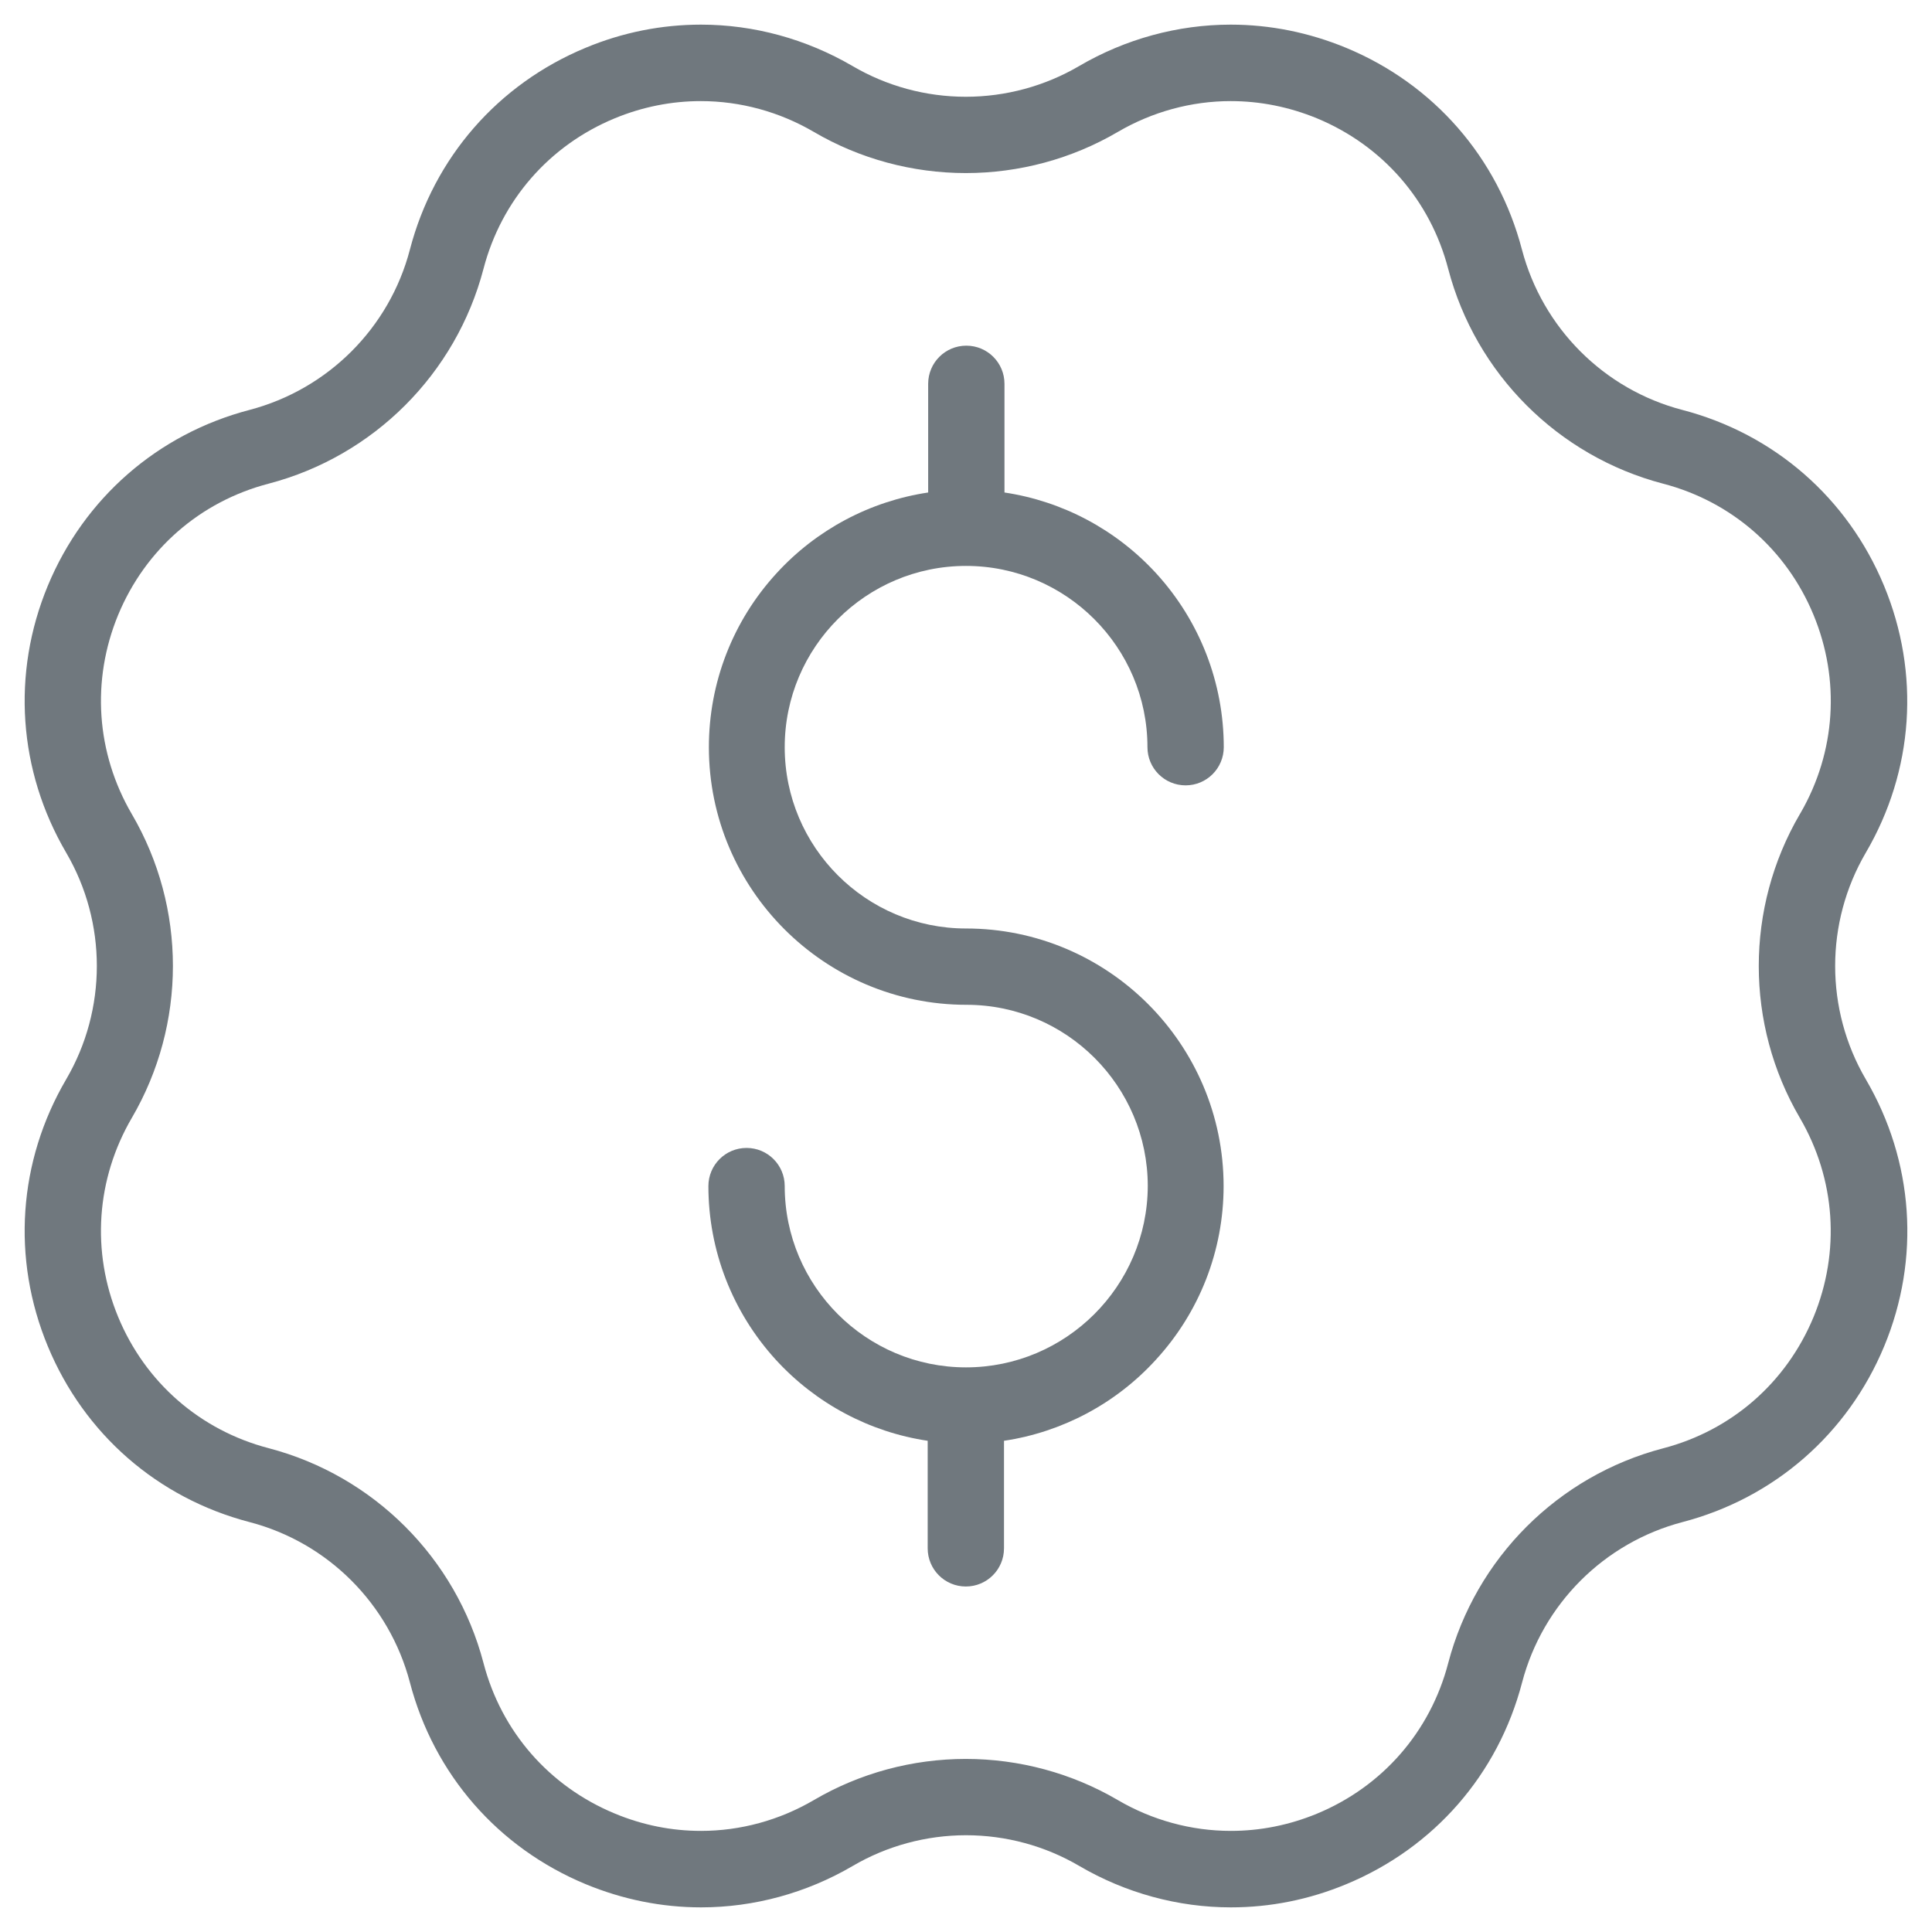
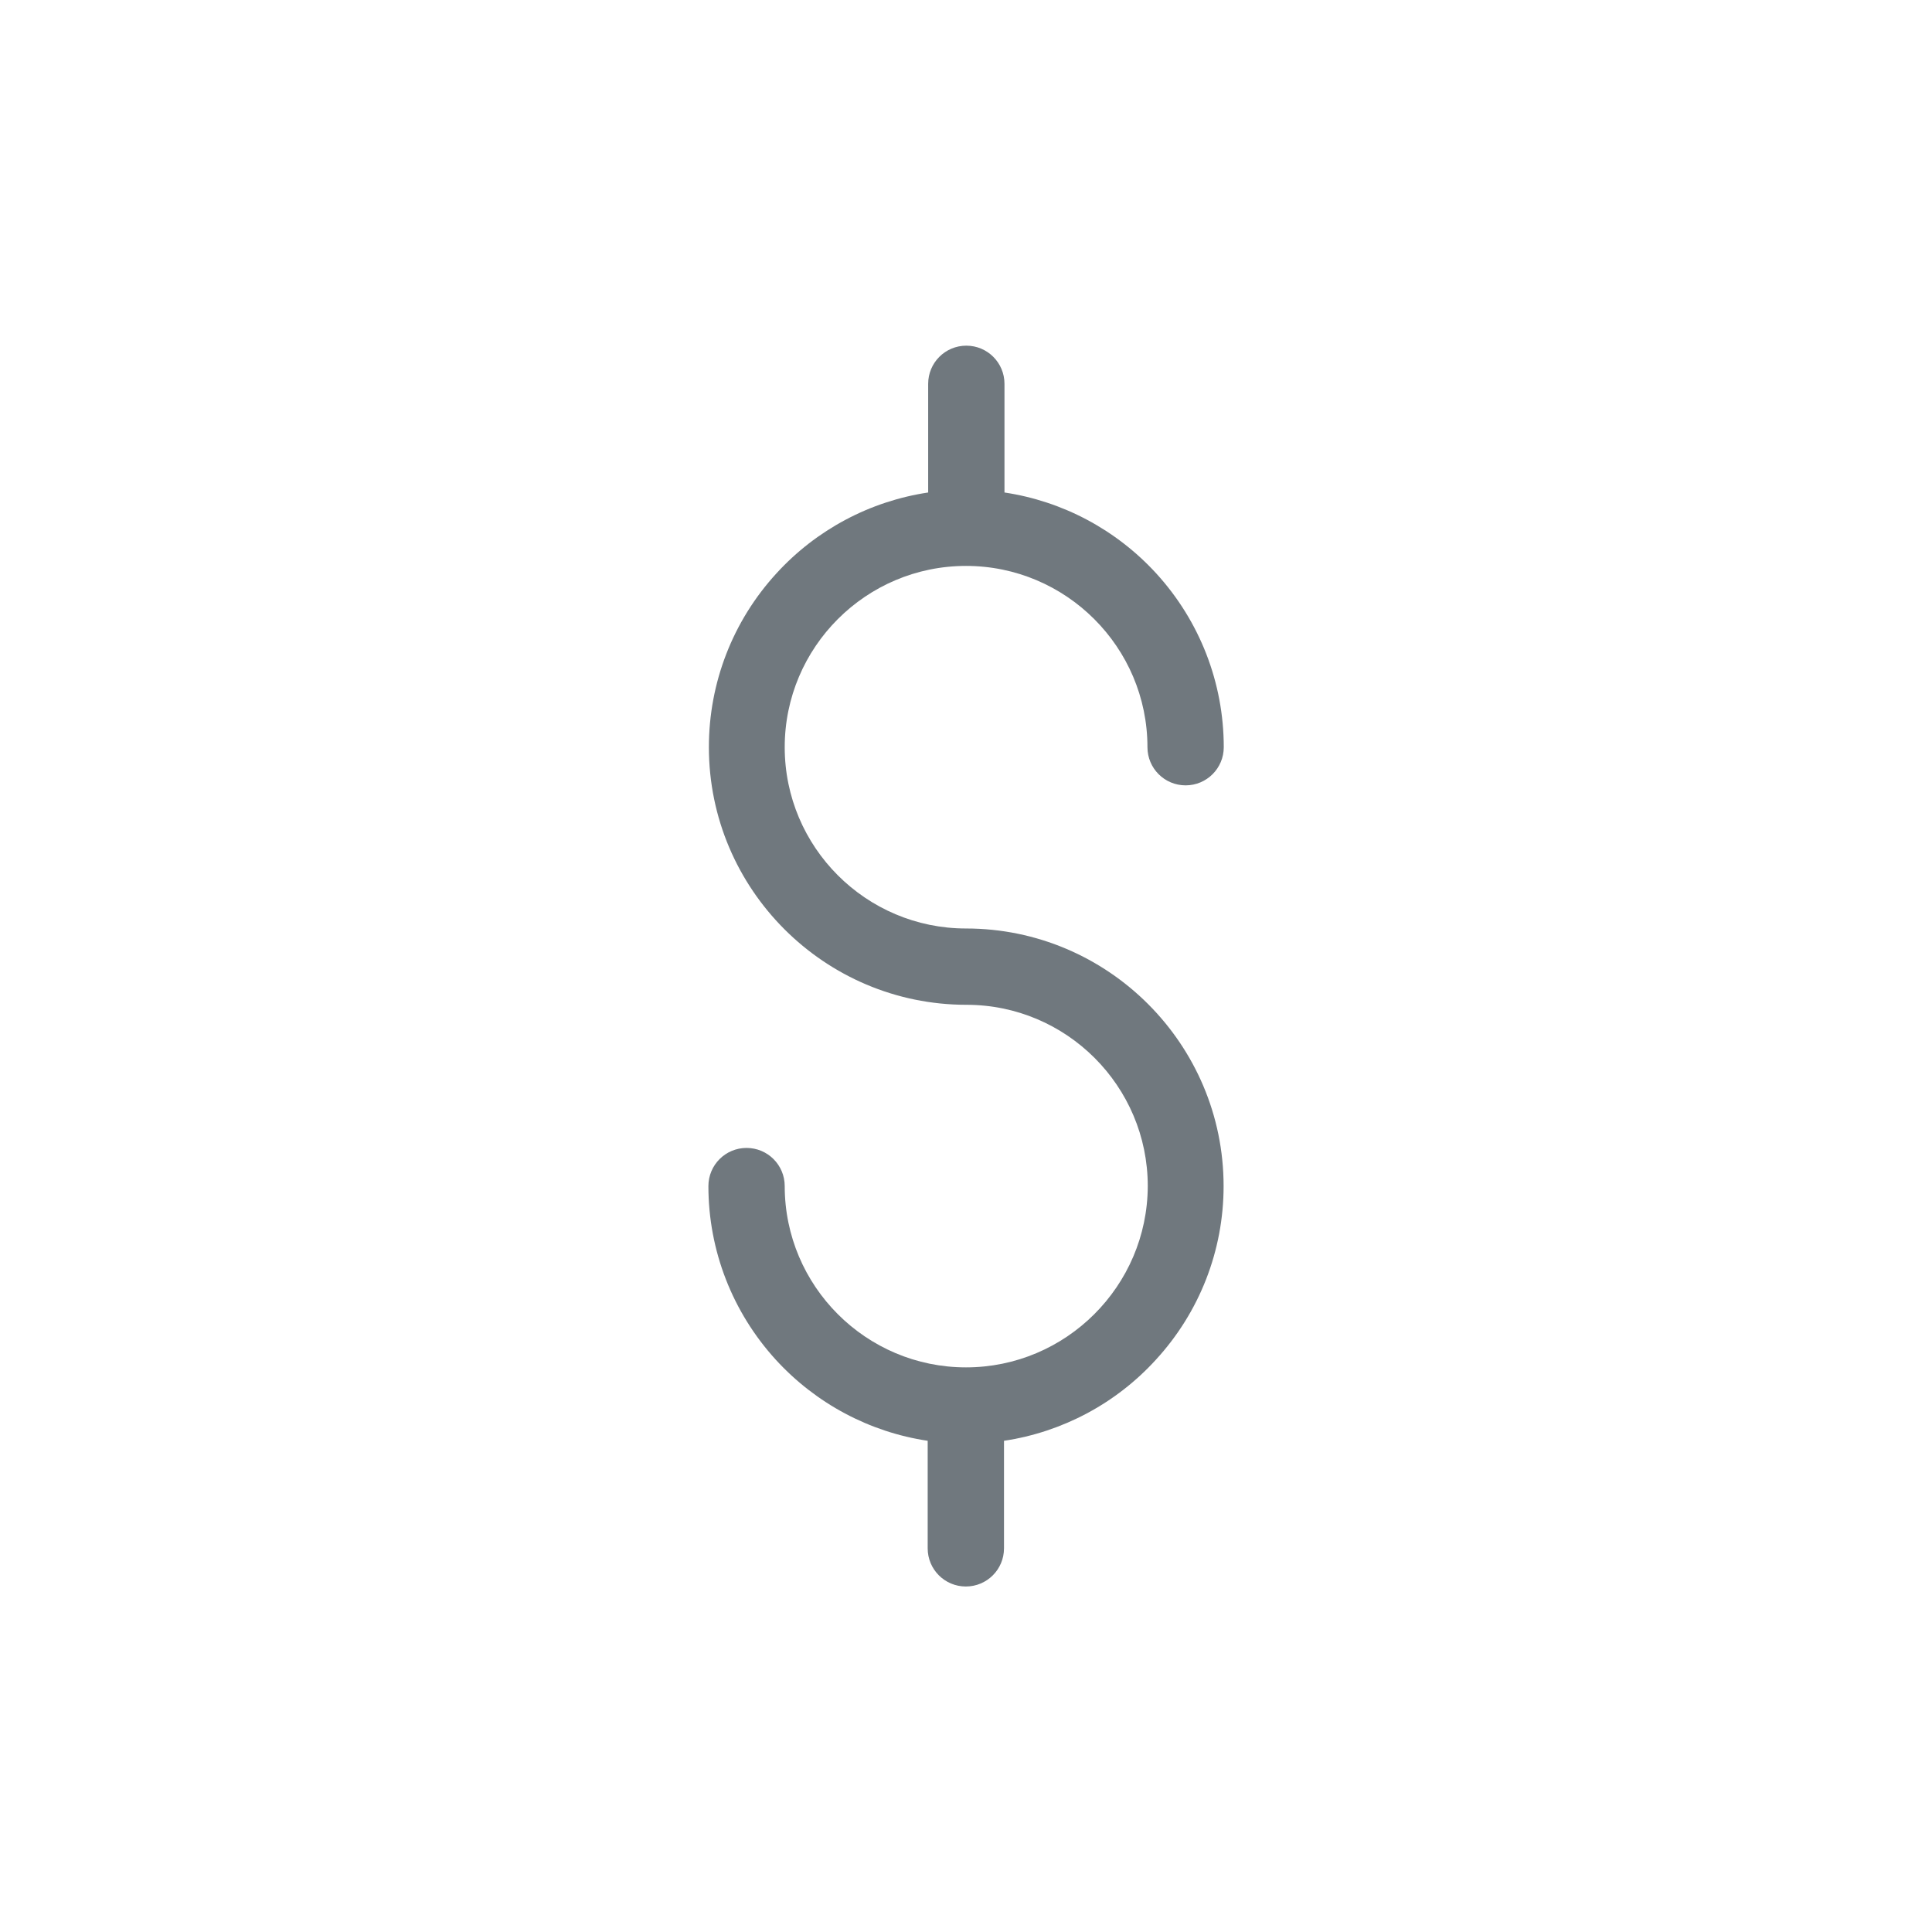
<svg xmlns="http://www.w3.org/2000/svg" version="1.1" id="Layer_1" x="0px" y="0px" viewBox="0 0 1200 1200" style="enable-background:new 0 0 1200 1200;" xml:space="preserve">
  <style type="text/css">
	.st0{fill:#70787E;}
</style>
  <g>
-     <path class="st0" d="M1158.9,670.4c-25.4-43.4-25.4-97.4,0-140.8c29.8-50.9,33.9-111.3,11.3-165.8   c-22.6-54.5-68.2-94.3-125.3-109.2c-48.7-12.7-86.8-50.9-99.6-99.6c-14.9-57-54.7-102.7-109.2-125.3c-23-9.5-47.2-14.4-71.7-14.4   c-32.8,0-65.4,8.9-94.1,25.7c-21.3,12.5-45.7,19.1-70.4,19.1c-24.8,0-49.1-6.6-70.4-19.1c-28.8-16.8-61.3-25.7-94.1-25.7   c-24.5,0-48.7,4.8-71.7,14.4C309.3,52.3,269.5,97.9,254.6,155c-12.7,48.7-50.9,86.8-99.6,99.6c-57,14.9-102.7,54.8-125.3,109.2   C7.1,418.3,11.3,478.7,41.1,529.6c25.4,43.4,25.4,97.4,0,140.8C11.3,721.3,7.1,781.7,29.7,836.2c22.6,54.5,68.2,94.3,125.3,109.2   c48.7,12.7,86.8,50.9,99.6,99.6c14.9,57,54.7,102.7,109.2,125.3c23,9.5,47.1,14.4,71.7,14.4c32.8,0,65.4-8.9,94.1-25.7   c21.3-12.5,45.7-19.1,70.4-19.1c24.8,0,49.1,6.6,70.4,19.1c28.7,16.8,61.3,25.7,94.1,25.7c24.5,0,48.6-4.8,71.7-14.4   c54.5-22.6,94.3-68.2,109.2-125.3c12.8-48.7,50.9-86.8,99.6-99.6c57-14.9,102.7-54.8,125.3-109.2   C1192.9,781.8,1188.7,721.3,1158.9,670.4z M81.9,694.3c34-58.2,34-130.5,0-188.6c-22.2-38-25.3-83.1-8.5-123.8   c16.9-40.7,50.9-70.4,93.5-81.5c65.2-17.1,116.3-68.2,133.4-133.4c11.1-42.6,40.9-76.7,81.5-93.5c17.2-7.1,35.2-10.7,53.5-10.7   c24.5,0,48.8,6.6,70.3,19.2c28.5,16.7,61.2,25.5,94.3,25.5s65.8-8.8,94.3-25.5c21.5-12.6,45.8-19.2,70.2-19.2   c18.3,0,36.3,3.6,53.6,10.7c40.7,16.9,70.4,50.9,81.5,93.5c17.1,65.2,68.2,116.3,133.4,133.4c42.6,11.1,76.7,40.9,93.5,81.5   c16.7,40.3,13.8,85.1-7.9,122.8l-0.6,1c-34,58.2-34,130.5,0,188.6c22.2,38,25.3,83.1,8.5,123.8c-16.9,40.7-50.9,70.4-93.5,81.5   c-65.2,17.1-116.3,68.2-133.4,133.4c-11.1,42.6-40.9,76.7-81.5,93.5c-17.2,7.1-35.2,10.7-53.5,10.7c-24.5,0-48.8-6.6-70.3-19.2   c-28.5-16.7-61.2-25.5-94.3-25.5c-33.2,0-65.8,8.8-94.3,25.5c-21.5,12.6-45.7,19.2-70.2,19.2c-18.3,0-36.3-3.6-53.6-10.8   c-40.7-16.9-70.4-50.9-81.5-93.5c-17.1-65.2-68.2-116.3-133.4-133.4c-42.6-11.1-76.7-40.9-93.5-81.5   C56.6,777.4,59.7,732.3,81.9,694.3z" />
    <path class="st0" d="M600,849.3c-62.1,0-112.6-50.5-112.6-112.6c0-13.1-10.6-23.7-23.7-23.7s-23.7,10.6-23.7,23.7   c0,40,14.9,78.3,41.9,107.9c24.9,27.2,58.2,44.9,94.3,50.3v66.8c0,13.1,10.6,23.7,23.7,23.7c13.1,0,23.7-10.6,23.7-23.7v-66.8   c36.1-5.4,69.5-23.1,94.3-50.3C745.1,815,760,776.7,760,736.7c0-88.2-71.8-160-160-160c-62.1,0-112.6-50.5-112.6-112.6   c0-62.1,50.5-112.6,112.6-112.6S712.7,402,712.7,464.1c0,13.1,10.6,23.7,23.7,23.7s23.7-10.6,23.7-23.7c0-40-14.9-78.3-41.9-107.9   c-24.9-27.2-58.2-44.9-94.3-50.3v-67.5c0-13.1-10.6-23.7-23.7-23.7c-13.1,0-23.7,10.6-23.7,23.7v67.5   c-36.1,5.4-69.5,23.1-94.3,50.3c-27.1,29.6-41.9,67.9-41.9,107.9c0,88.2,71.8,160,160,160c62.1,0,112.6,50.5,112.6,112.6   C712.7,798.8,662.1,849.3,600,849.3z" />
  </g>
</svg>